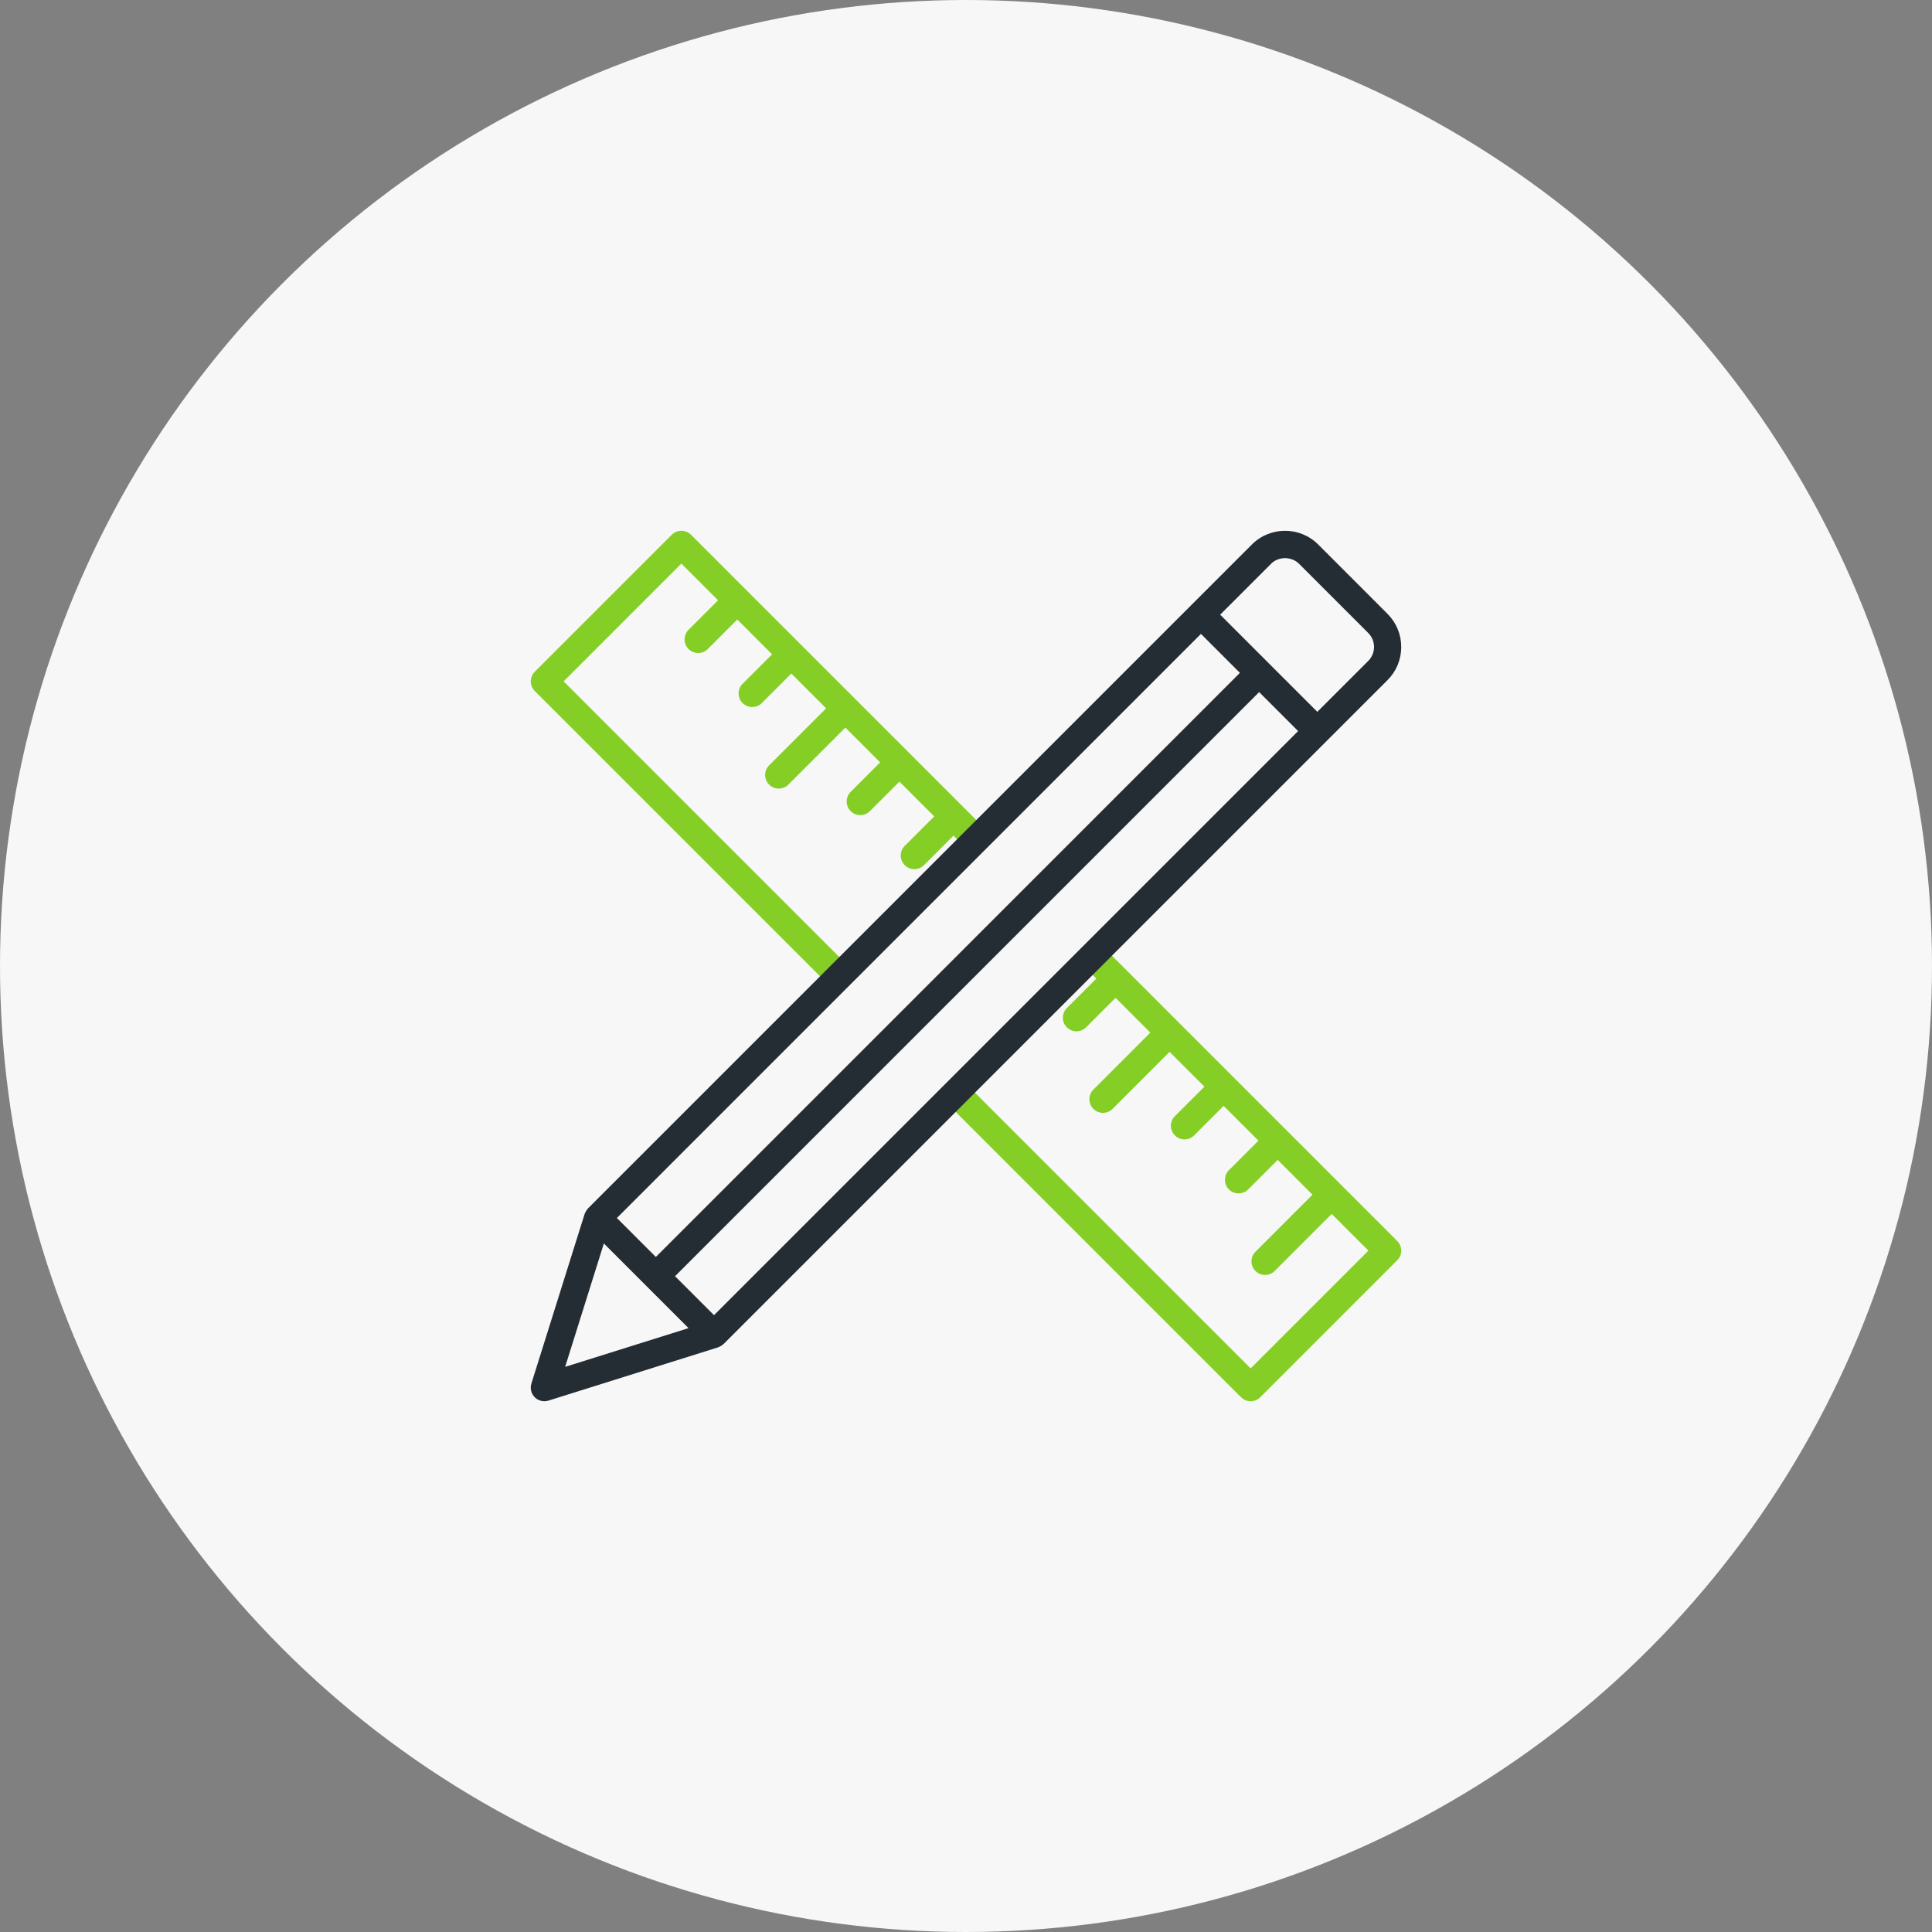
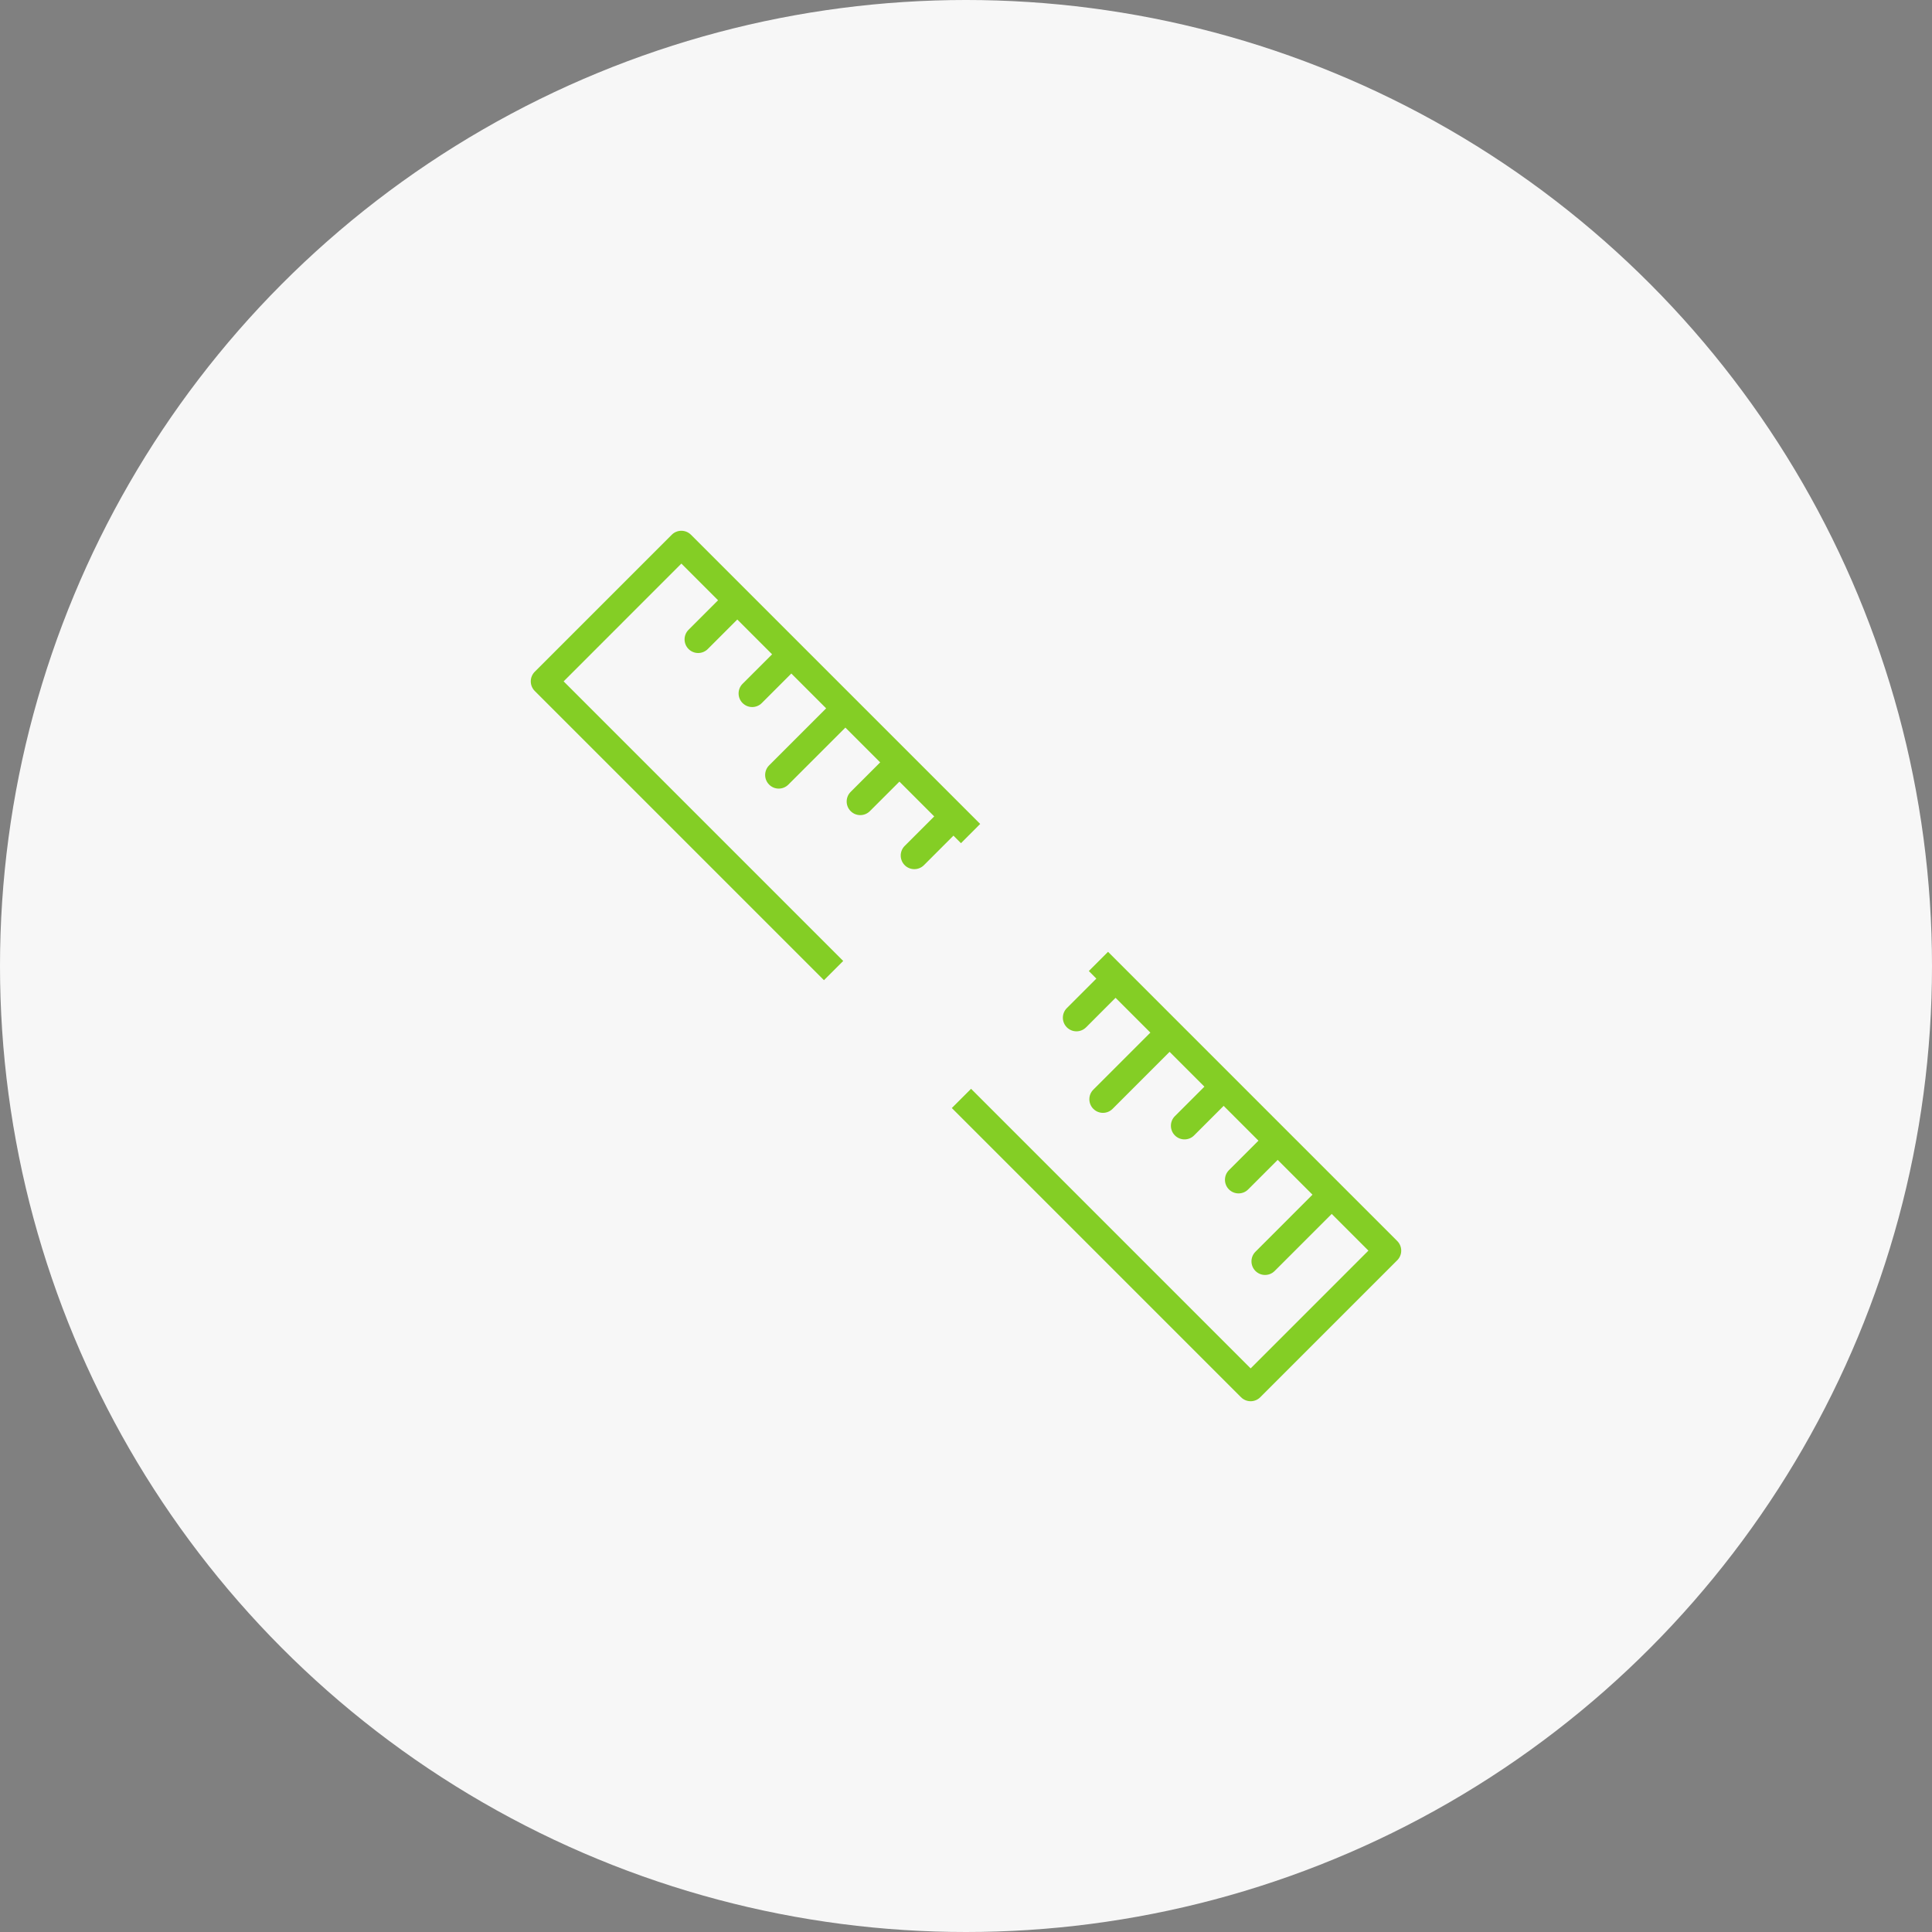
<svg xmlns="http://www.w3.org/2000/svg" width="91" height="91" viewBox="0 0 91 91" fill="none">
  <rect x="0" y="0" width="91" height="91" fill="#808080" stroke="none" />
  <circle cx="45.5" cy="45.5" r="45.5" fill="#F7F7F7" />
  <g clip-path="url(#clip0_261_5974)">
    <path d="M39.717 45.263L26.548 32.093L32.094 26.546L33.822 28.274L32.432 29.664C32.182 29.914 32.182 30.319 32.432 30.57C32.557 30.695 32.721 30.758 32.885 30.758C33.049 30.758 33.213 30.695 33.338 30.57L34.728 29.18L36.367 30.819L34.976 32.209C34.727 32.459 34.727 32.865 34.976 33.115C35.102 33.24 35.266 33.303 35.429 33.303C35.593 33.303 35.757 33.24 35.882 33.115L37.273 31.724L38.913 33.364L36.227 36.05C35.977 36.3 35.977 36.705 36.227 36.956C36.352 37.082 36.516 37.144 36.679 37.144C36.843 37.144 37.007 37.082 37.133 36.956L39.819 34.27L41.458 35.909L40.067 37.299C39.817 37.549 39.817 37.955 40.067 38.205C40.192 38.331 40.356 38.393 40.52 38.393C40.683 38.393 40.847 38.331 40.973 38.205L42.364 36.815L44.003 38.454L42.613 39.844C42.363 40.094 42.363 40.5 42.613 40.751C42.738 40.876 42.902 40.938 43.066 40.938C43.229 40.938 43.393 40.876 43.519 40.751L44.909 39.36L45.263 39.715L46.168 38.809L32.546 25.188C32.296 24.938 31.89 24.938 31.64 25.188L25.188 31.64C25.068 31.761 25 31.924 25 32.093C25 32.262 25.068 32.426 25.188 32.546L38.81 46.168L39.717 45.262V45.263ZM51.286 45.738L51.64 46.093L50.25 47.483C50 47.733 50 48.138 50.25 48.389C50.375 48.514 50.539 48.577 50.703 48.577C50.867 48.577 51.03 48.514 51.156 48.389L52.545 46.998L54.184 48.637L51.498 51.323C51.248 51.573 51.248 51.978 51.498 52.229C51.623 52.354 51.787 52.417 51.951 52.417C52.115 52.417 52.279 52.354 52.404 52.229L55.09 49.543L56.73 51.183L55.339 52.573C55.089 52.823 55.089 53.228 55.339 53.479C55.465 53.605 55.628 53.667 55.792 53.667C55.956 53.667 56.12 53.605 56.245 53.479L57.636 52.088L59.275 53.727L57.885 55.117C57.635 55.367 57.635 55.773 57.885 56.023C58.011 56.149 58.174 56.211 58.338 56.211C58.502 56.211 58.666 56.149 58.791 56.023L60.181 54.632L61.82 56.271L59.133 58.959C58.884 59.208 58.884 59.614 59.133 59.864C59.259 59.99 59.423 60.052 59.586 60.052C59.75 60.052 59.914 59.99 60.039 59.864L62.726 57.178L64.454 58.906L58.907 64.453L45.739 51.284L44.832 52.19L58.454 65.812C58.574 65.932 58.737 66 58.907 66C59.078 66 59.24 65.932 59.36 65.812L65.812 59.36C66.062 59.11 66.062 58.705 65.812 58.454L52.19 44.832L51.285 45.737L51.286 45.738Z" fill="#84CE25" />
-     <path d="M26.619 64.381L28.443 58.57L32.43 62.557L26.619 64.381V64.381ZM65.353 32.036C65.77 31.619 66 31.064 66 30.474C66 29.884 65.77 29.329 65.353 28.912L62.09 25.647C61.227 24.785 59.826 24.786 58.965 25.647L27.695 56.917C27.691 56.921 27.689 56.929 27.684 56.934C27.638 56.984 27.601 57.04 27.572 57.103C27.564 57.118 27.557 57.132 27.551 57.148C27.547 57.158 27.541 57.168 27.537 57.178L25.029 65.168C24.958 65.395 25.019 65.644 25.188 65.813C25.309 65.934 25.473 66 25.641 66C25.705 66 25.77 65.99 25.832 65.971L33.821 63.463C33.831 63.46 33.841 63.453 33.851 63.45C33.867 63.444 33.881 63.436 33.897 63.428C33.959 63.399 34.016 63.363 34.065 63.316C34.07 63.311 34.077 63.309 34.082 63.305L65.353 32.036ZM33.631 61.946L31.796 60.111L59.307 32.599L61.143 34.434L33.631 61.946ZM59.871 26.552C60.222 26.203 60.833 26.202 61.183 26.552L64.447 29.816C64.622 29.992 64.719 30.224 64.719 30.473C64.719 30.722 64.623 30.953 64.447 31.129L62.048 33.528L57.472 28.952L59.871 26.553V26.552ZM56.566 29.857L58.401 31.693L30.891 59.205L29.056 57.37L56.566 29.858V29.857Z" fill="#252D34" />
  </g>
  <defs>
    <clipPath id="clip0_261_5974">
      <rect width="41" height="41" fill="white" transform="translate(25 25)" />
    </clipPath>
  </defs>
</svg>